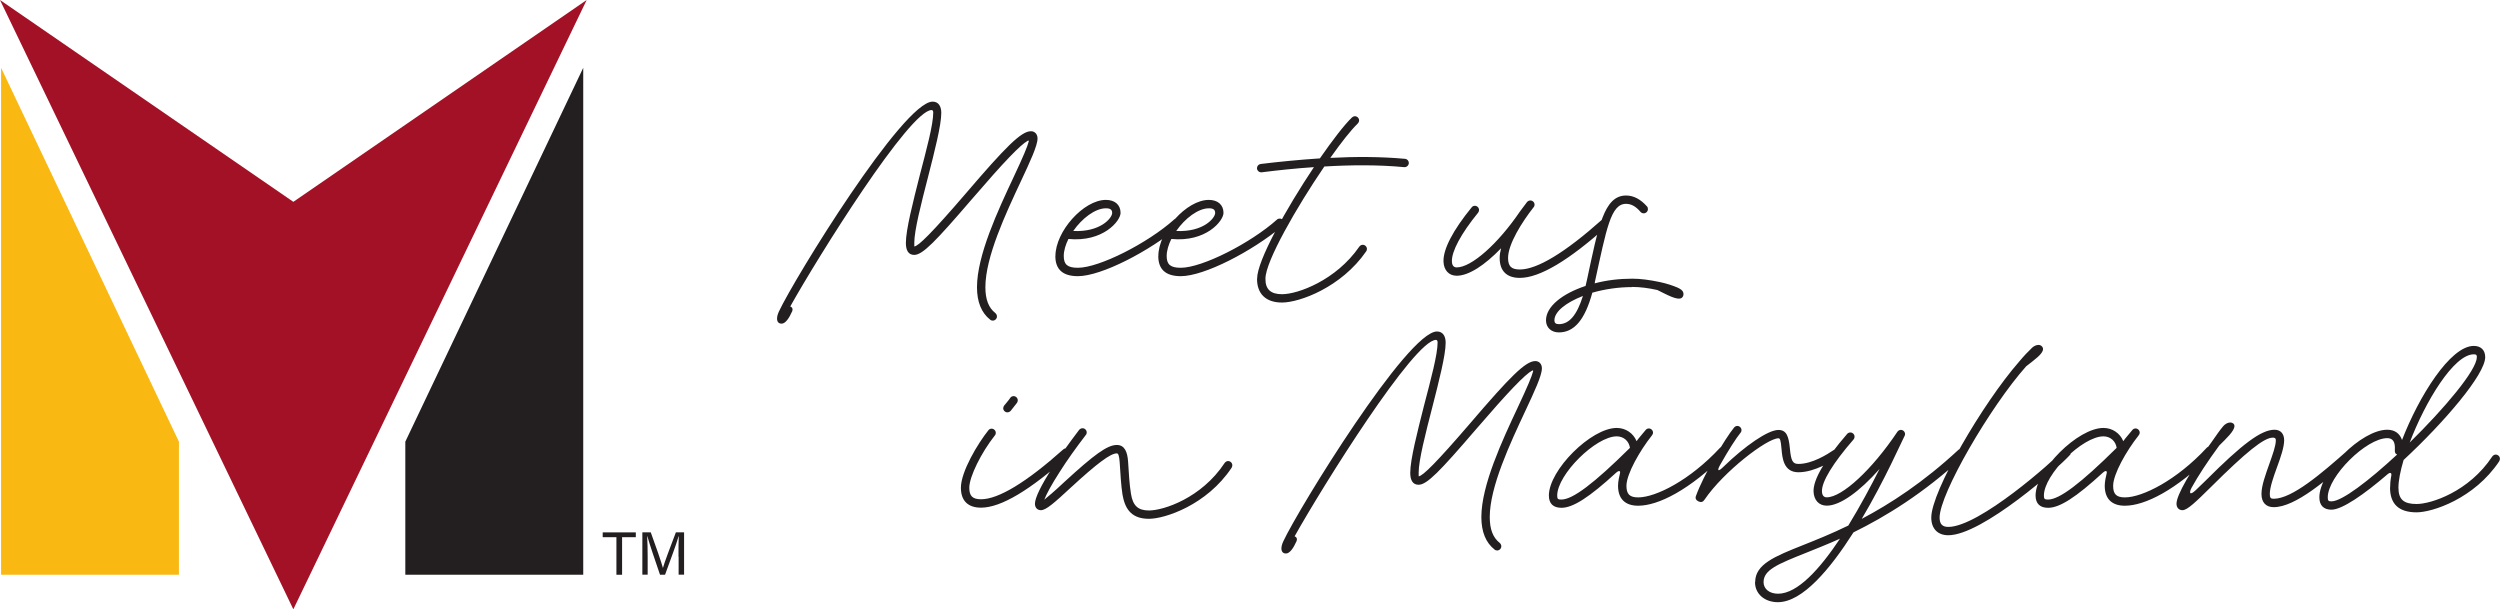
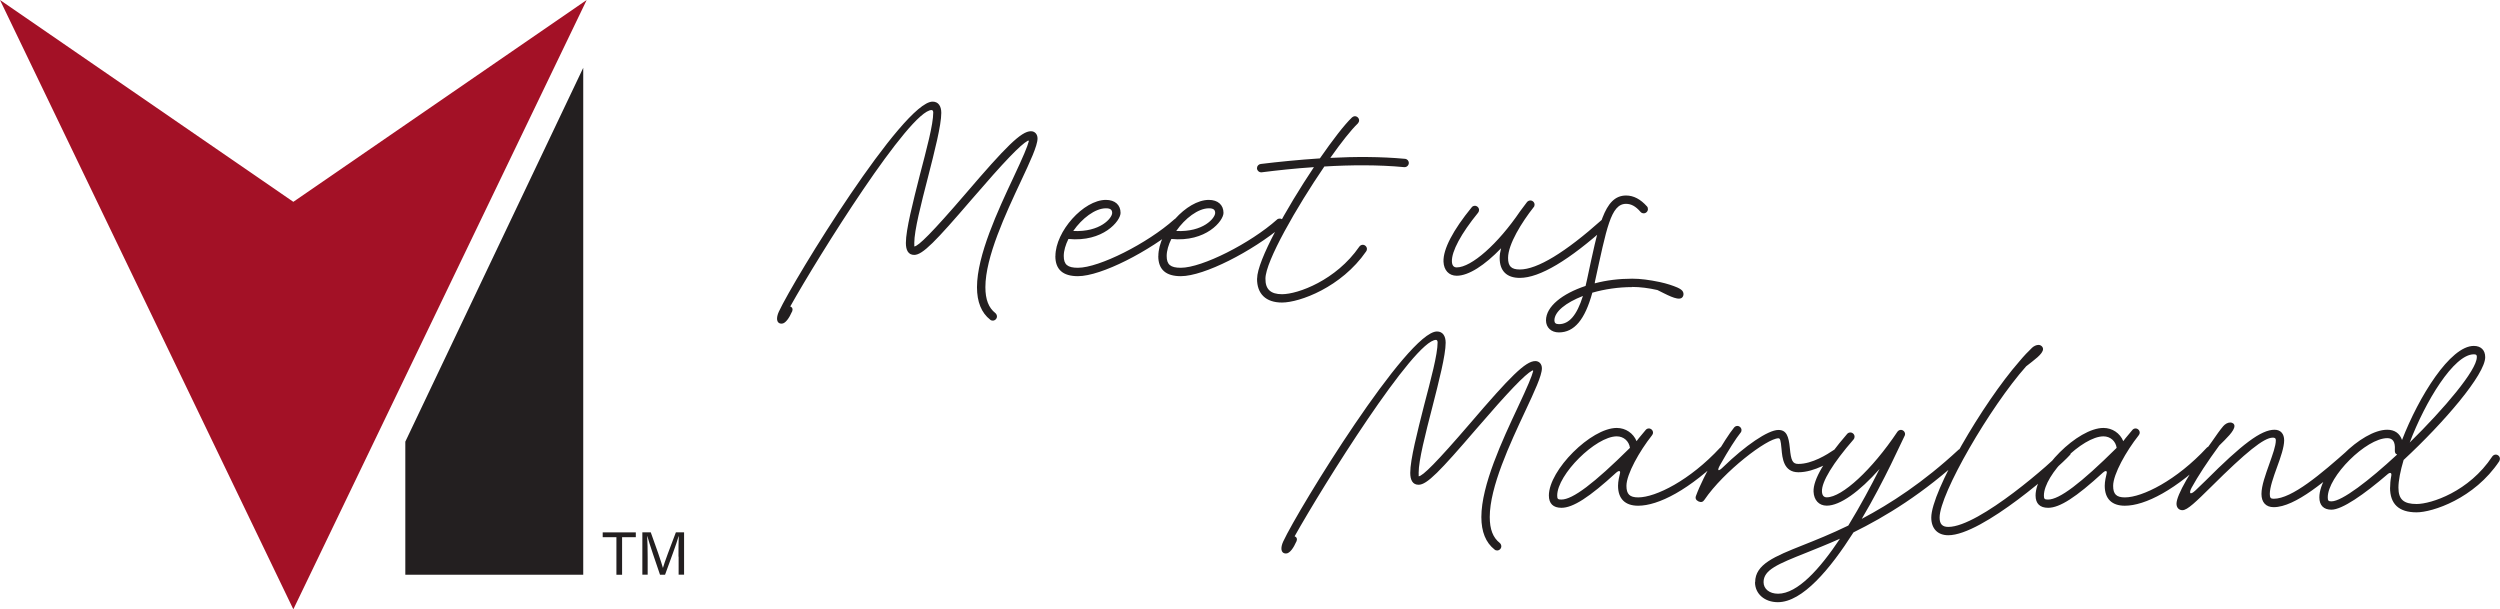
<svg xmlns="http://www.w3.org/2000/svg" id="Layer_1" viewBox="0 0 348.06 84.83">
  <defs>
    <style>.cls-1{fill:#231f20;}.cls-2{fill:#a31126;}.cls-3{fill:#fab812;}</style>
  </defs>
  <polygon class="cls-1" points="56.43 61.49 56.43 80.02 81.2 80.02 81.2 9.44 56.43 61.49" />
-   <polygon class="cls-3" points="24.91 61.49 24.91 80.02 .15 80.02 .15 9.44 24.91 61.49" />
  <polygon class="cls-2" points="40.84 84.83 0 0 40.84 28.1 81.68 0 40.84 84.83" />
  <polygon class="cls-1" points="85.82 74.79 83.91 74.79 83.91 74.12 88.52 74.12 88.52 74.79 86.61 74.79 86.61 80.02 85.82 80.02 85.82 74.79" />
  <path class="cls-1" d="M94.46,77.5c0-1.1.01-2.21.04-2.83h-.03c-.25.96-1.21,3.49-1.88,5.35h-.7c-.51-1.51-1.5-4.35-1.76-5.36h-.03c.05.68.07,1.99.07,3v2.35h-.74v-5.9h1.17c.67,1.83,1.49,4.19,1.69,4.95h.01c.14-.57,1.11-3.16,1.8-4.95h1.14v5.9h-.76v-2.52Z" />
  <path class="cls-1" d="M110.26,43.4c-.36.83-.9,1.66-1.43,1.66-.78,0-.78-.83-.4-1.66,2.17-4.66,17.32-29.25,21.41-29.25.81,0,1.21.63,1.21,1.57,0,1.72-.94,5.38-1.86,8.98-.96,3.72-1.9,7.39-1.9,9.12,0,.02.02.49,0,.49.54,0,2.49-1.93,7.15-7.35,5.58-6.52,7.73-8.69,9.09-8.69.56,0,.92.43.92,1.01,0,1.01-1.05,3.25-2.31,5.94-2.13,4.55-4.95,10.57-4.95,14.76,0,1.72.45,2.87,1.39,3.61.13.11.22.29.22.47,0,.31-.27.58-.58.58-.13,0-.27-.04-.36-.13-1.23-.96-1.84-2.49-1.84-4.52,0-4.44,2.93-10.71,5.06-15.25,1.41-3,1.97-4.35,2.15-5.06.02-.09-.04-.13-.13-.09-1.03.56-3.27,2.89-7.8,8.15-5.06,5.89-6.85,7.75-8.02,7.75-.83,0-1.16-.67-1.16-1.66,0-1.86.99-5.69,1.93-9.41.94-3.61,1.88-7.06,1.88-8.76,0-.22-.11-.34-.22-.34-3.05,0-15.77,20.34-19.69,27.35.31.11.4.38.25.74ZM146.94,35.65c0-3.43,3.92-7.82,7.03-7.82,1.25,0,2.04.69,2.04,1.81s-2.44,4.1-7.26,3.63c-.4.81-.65,1.64-.65,2.37,0,1.19.52,1.64,1.97,1.64,2.96,0,9.68-3.4,13.4-6.72.09-.09.22-.13.38-.13.31,0,.58.27.58.58,0,.18-.07.34-.2.45-4.23,3.54-10.91,6.99-14.16,6.99-2.08,0-3.14-.92-3.14-2.8ZM154.84,29.65c0-.45-.25-.65-.87-.65-1.5,0-3.34,1.41-4.55,3.16,3.79.18,5.42-1.81,5.42-2.51ZM161.27,35.65c0-3.43,3.92-7.82,7.03-7.82,1.25,0,2.04.69,2.04,1.81s-2.44,4.1-7.26,3.63c-.4.81-.65,1.64-.65,2.37,0,1.19.52,1.64,1.97,1.64,2.96,0,9.68-3.4,13.4-6.72.09-.09.22-.13.38-.13.31,0,.58.27.58.58,0,.18-.07.34-.2.45-4.23,3.54-10.91,6.99-14.16,6.99-2.08,0-3.14-.92-3.14-2.8ZM169.18,29.65c0-.45-.25-.65-.87-.65-1.5,0-3.34,1.41-4.55,3.16,3.79.18,5.42-1.81,5.42-2.51ZM175.02,38.79c0-2.51,4.08-9.79,7.91-15.52-2.67.18-5.15.45-7.28.72h-.07c-.31,0-.58-.27-.58-.58,0-.29.22-.54.52-.58,2.37-.29,5.22-.58,8.24-.78,1.77-2.55,3.4-4.68,4.48-5.71.11-.09.25-.16.4-.16.31,0,.58.27.58.58,0,.16-.07.31-.18.43-.94.9-2.31,2.64-3.83,4.79,3.43-.18,7.03-.18,10.39.13.31.02.54.27.54.58s-.27.58-.58.58h-.07c-3.58-.34-7.46-.31-11.11-.09-3.85,5.64-8.2,13.22-8.2,15.61-.02,1.48.72,2.17,2.31,2.17,2.22,0,7.53-1.95,10.75-6.61.11-.16.29-.27.49-.27.31,0,.58.27.58.58,0,.13-.04.25-.11.34-3.45,5-9.27,7.12-11.72,7.12-2.24,0-3.49-1.21-3.47-3.34ZM208.79,35.9c0-.4.07-.85.2-1.34-2.28,2.37-4.52,3.83-6.18,3.83-1.1,0-1.79-.78-1.84-1.95-.07-1.75,1.34-4.41,3.92-7.57.09-.13.27-.22.45-.22.31,0,.58.27.58.58,0,.13-.04.27-.13.38-2.37,2.91-3.7,5.38-3.65,6.79.02.56.25.83.67.83,2.04,0,5.73-3.25,8.83-7.82.02-.04.65-.87.96-1.28.11-.13.29-.22.47-.22.31,0,.58.27.58.58,0,.13-.04.27-.13.36-1.64,2.08-3.56,5.15-3.56,7.06,0,1.16.45,1.61,1.64,1.61,2.42,0,6.32-2.37,11.42-6.92.09-.09.22-.16.38-.16.31,0,.58.27.58.58,0,.18-.07.34-.2.43-5.33,4.79-9.41,7.24-12.19,7.24-1.81,0-2.8-.96-2.8-2.78ZM227.25,39.97c-1.93,0-3.85.29-5.56.78-1.03,3.76-2.51,5.53-4.66,5.53-1.05,0-1.79-.67-1.79-1.68,0-1.93,2.28-3.72,5.51-4.79.07-.27.13-.56.2-.87,1.57-7.3,2.33-11.72,5.44-11.72,1.05,0,2.02.52,2.91,1.52.09.09.13.22.13.38,0,.31-.27.58-.58.58-.18,0-.34-.07-.45-.2-.67-.78-1.3-1.12-2.02-1.12-2.13,0-2.71,3.47-4.32,10.8,0,.09-.02.18-.04.27,1.61-.43,3.4-.65,5.22-.65,1.14,0,2.37.16,3.85.47,1.01.22,1.81.49,2.44.76.4.18.69.38.78.6.16.34.04.72-.22.87-.63.34-2.11-.52-3.34-1.12-1.19-.27-2.4-.43-3.52-.43ZM220.37,41.21c-2.35.92-3.96,2.17-3.96,3.4,0,.34.18.52.63.52,1.41,0,2.49-1.21,3.34-3.92Z" />
-   <path class="cls-1" d="M133.78,67.9c0-2.24,2.37-6.18,3.83-8,.09-.13.27-.22.45-.22.31,0,.58.27.58.58,0,.13-.04.27-.13.36-1.9,2.4-3.56,5.76-3.56,7.28,0,1.16.45,1.61,1.64,1.61,2.42,0,6.32-2.37,11.42-6.92.09-.09.22-.16.38-.16.31,0,.58.27.58.58,0,.18-.07.34-.2.43-5.33,4.79-9.41,7.24-12.19,7.24-1.81,0-2.8-.96-2.8-2.78ZM139.67,56.83c0-.13.07-.27.13-.36.22-.29.63-.72.87-1.1.09-.13.27-.22.45-.22.31,0,.58.27.58.58,0,.13-.04.27-.13.38-.27.34-.63.78-.85,1.08-.11.13-.29.22-.47.22-.31,0-.58-.27-.58-.58ZM156.29,68.95c-.22-1.37-.31-3.18-.4-4.55-.07-.99-.2-1.28-.4-1.28-.87,0-2.67,1.32-6.47,4.82-2.2,2.04-3.38,3.09-4.1,3.09-.52,0-.83-.38-.83-.9,0-.81.85-2.55,2.42-5,1.05-1.66,2.37-3.49,3.74-5.29.11-.13.29-.22.47-.22.31,0,.58.27.58.58,0,.13-.04.27-.13.36-1.34,1.75-2.64,3.56-3.67,5.2-1.08,1.68-1.81,3.02-2.11,3.81.49-.4,1.41-1.16,2.82-2.49,4.1-3.76,5.94-5.13,7.28-5.13,1.05,0,1.48.9,1.57,2.35.09,1.41.18,3.14.4,4.46.27,1.66.99,2.31,2.51,2.31,2.02,0,7.3-1.72,10.53-6.61.11-.16.29-.27.49-.27.31,0,.58.27.58.58,0,.11-.04.22-.09.34-3.47,5.22-9.32,7.12-11.51,7.12s-3.29-1.08-3.67-3.29Z" />
  <path class="cls-1" d="M180.48,75.4c-.36.83-.9,1.66-1.43,1.66-.78,0-.78-.83-.4-1.66,2.17-4.66,17.32-29.25,21.41-29.25.81,0,1.21.63,1.21,1.57,0,1.72-.94,5.38-1.86,8.98-.96,3.72-1.9,7.39-1.9,9.12,0,.02.02.49,0,.49.54,0,2.49-1.93,7.15-7.35,5.58-6.52,7.73-8.69,9.09-8.69.56,0,.92.43.92,1.01,0,1.01-1.05,3.25-2.31,5.94-2.13,4.55-4.95,10.57-4.95,14.76,0,1.72.45,2.87,1.39,3.61.13.11.22.29.22.47,0,.31-.27.58-.58.58-.13,0-.27-.04-.36-.13-1.23-.96-1.84-2.49-1.84-4.52,0-4.44,2.93-10.71,5.06-15.25,1.41-3,1.97-4.35,2.15-5.06.02-.09-.04-.13-.13-.09-1.03.56-3.27,2.89-7.8,8.15-5.06,5.89-6.85,7.75-8.02,7.75-.83,0-1.16-.67-1.16-1.66,0-1.86.99-5.69,1.93-9.41.94-3.61,1.88-7.06,1.88-8.76,0-.22-.11-.34-.22-.34-3.05,0-15.77,20.34-19.69,27.35.31.11.4.38.25.74ZM215.64,68.99c0-3.54,5.87-9.41,9.45-9.41,1.25,0,2.31.74,2.76,1.84.4-.56.87-1.05,1.28-1.57.09-.11.25-.2.43-.2.31,0,.58.27.58.58,0,.16-.07.29-.16.4-1.7,2.15-3.54,5.38-3.54,7.01,0,1.16.45,1.61,1.64,1.61,2.42,0,7.19-2.37,11.4-6.92.11-.11.25-.16.4-.16.31,0,.58.27.58.58,0,.18-.09.34-.2.45-5.06,5.06-9.41,7.21-12.19,7.21-1.81,0-2.8-.96-2.8-2.78,0-.6.18-1.37.25-1.64.16-.54-.2-.47-.49-.2-3.76,3.45-6.03,4.91-7.64,4.91-1.14,0-1.75-.58-1.75-1.72ZM226.93,62.36c-.13-.94-.87-1.61-1.84-1.61-2.93,0-8.29,5.33-8.29,8.24,0,.47.09.56.58.56,1.57,0,4.52-2.22,9.54-7.19ZM236.46,69.8c-.34-.16-.47-.43-.34-.76,1.05-2.89,3.99-7.91,5.31-9.52.11-.13.27-.22.45-.22.31,0,.58.27.58.58,0,.13-.04.27-.13.36-.63.78-1.68,2.42-2.82,4.44-.52.9-.31,1.05.43.31,3-2.91,6.2-5.13,7.66-5.13,1.12,0,1.43.87,1.59,2.53.16,1.75.38,2.2,1.19,2.2,1.93,0,4.01-1.32,4.91-1.93.09-.07.2-.11.34-.11.31,0,.58.27.58.58,0,.2-.11.38-.27.49-.9.6-3.29,2.13-5.56,2.13-2.06,0-2.24-1.97-2.35-3.25-.11-1.25-.2-1.48-.43-1.48-1.57,0-7.62,4.61-10.3,8.56-.2.31-.45.38-.78.25l-.04-.02ZM244.36,81.05c0-2.49,2.71-3.58,6.65-5.15,1.81-.72,3.94-1.57,6.32-2.73,1.66-2.71,3.18-5.56,4.35-7.88-2.78,3.14-5.49,5.11-7.35,5.11-1.1,0-1.79-.78-1.84-1.95-.07-1.7,1.59-4.46,4.68-8.04.11-.13.27-.2.45-.2.31,0,.58.27.58.58,0,.16-.04.27-.13.38-2.89,3.32-4.46,5.91-4.41,7.24.02.56.25.83.67.83,2.13,0,6.29-3.83,9.83-9.12.11-.16.29-.27.49-.27.31,0,.58.27.58.58,0,.11-.02.2-.07.27-.36.67-2.73,6.09-5.96,11.54,3.99-2.11,8.58-5.08,13.48-9.63.11-.09.25-.16.4-.16.31,0,.58.27.58.58,0,.18-.07.31-.18.43-5.71,5.29-11.02,8.49-15.43,10.66-3.25,5.11-7.1,9.72-10.53,9.72-1.84,0-3.18-1.16-3.18-2.78ZM256.17,75c-1.75.78-3.34,1.41-4.73,1.97-3.94,1.57-5.91,2.37-5.91,4.08,0,.94.81,1.61,2.02,1.61,2.71,0,5.82-3.45,8.62-7.66ZM282.87,48.45c.29-.27.63-.43.94-.43.34,0,.63.27.63.58,0,.69-1.28,1.55-2.35,2.4-5,5.62-12.05,17.74-12.05,21.06,0,.9.38,1.3,1.21,1.3,4.3,0,14.63-9.16,16.04-10.73.09-.13.25-.2.43-.2.31,0,.58.27.58.58,0,.16-.04.29-.16.38-1.43,1.61-12.14,11.13-16.89,11.13-1.48,0-2.37-.92-2.37-2.46,0-3.63,7.17-15.93,12.25-21.73.65-.78,1.23-1.39,1.75-1.88ZM283.4,68.99c0-3.54,5.87-9.41,9.45-9.41,1.25,0,2.31.74,2.76,1.84.4-.56.87-1.05,1.28-1.57.09-.11.25-.2.43-.2.31,0,.58.27.58.58,0,.16-.07.29-.16.4-1.7,2.15-3.54,5.38-3.54,7.01,0,1.16.45,1.61,1.64,1.61,2.42,0,7.19-2.37,11.4-6.92.11-.11.25-.16.4-.16.31,0,.58.27.58.58,0,.18-.09.34-.2.45-5.06,5.06-9.41,7.21-12.19,7.21-1.81,0-2.8-.96-2.8-2.78,0-.6.18-1.37.25-1.64.16-.54-.2-.47-.49-.2-3.76,3.45-6.03,4.91-7.64,4.91-1.14,0-1.75-.58-1.75-1.72ZM294.69,62.36c-.13-.94-.87-1.61-1.84-1.61-2.93,0-8.29,5.33-8.29,8.24,0,.47.09.56.58.56,1.57,0,4.52-2.22,9.54-7.19ZM309.52,59.34c.27-.31.63-.52.99-.52.29,0,.58.18.58.49,0,.69-1.14,1.75-2.11,2.71-1.66,2.26-3,4.32-3.85,5.87-.4.74-.27,1.14.54.38.4-.38.85-.83,1.39-1.34,5.08-5.08,7.73-7.1,9.61-7.1.85,0,1.34.56,1.34,1.48s-.49,2.37-.99,3.72c-.52,1.43-1.01,2.84-1.01,3.74,0,.54.13.67.54.67,2.55,0,6.61-3.47,10.42-6.85.09-.09.22-.16.38-.16.31,0,.58.27.58.58,0,.18-.07.34-.2.43-3.81,3.43-8.18,7.17-11.18,7.17-1.08,0-1.7-.67-1.7-1.84s.58-2.71,1.08-4.14c.47-1.34.92-2.55.92-3.32,0-.34-.2-.38-.43-.38-1.23,0-3.72,2.02-8.56,6.83-2.11,2.08-3.32,3.27-4.01,3.27-.52,0-.83-.38-.83-.9,0-1.21,1.97-4.61,4.91-8.62.65-.94,1.14-1.64,1.59-2.17ZM332.76,67.9c0-.47.04-1.03.16-1.64.09-.43-.13-.54-.47-.27-3.36,2.89-6.38,4.97-7.86,4.97-1.08,0-1.68-.6-1.68-1.72,0-3.56,5.87-9.41,9.45-9.41,1.05,0,1.75.52,2.06,1.43,2.33-6.03,6.7-13.1,9.99-13.1.99,0,1.59.58,1.59,1.57,0,2.4-5.71,9.07-11.36,14.31-.45,1.52-.72,2.87-.72,3.85,0,1.64.72,2.28,2.53,2.28,2.02,0,7.3-1.72,10.53-6.61.11-.16.29-.27.49-.27.31,0,.58.27.58.58,0,.11-.04.22-.09.34-3.47,5.22-9.32,7.12-11.51,7.12-2.46,0-3.7-1.14-3.7-3.45ZM333.71,63.31v-.07c-.22-.02-.31-.25-.29-.63.07-1.1-.29-1.61-1.05-1.61-2.93,0-8.29,5.33-8.29,8.24,0,.47.09.56.52.56,1.46,0,5.22-2.89,9.12-6.5ZM344.84,49.73c0-.31-.07-.4-.43-.4-2.78,0-6.76,6.59-8.92,12.28,4.82-4.73,9.34-10.08,9.34-11.87Z" />
</svg>